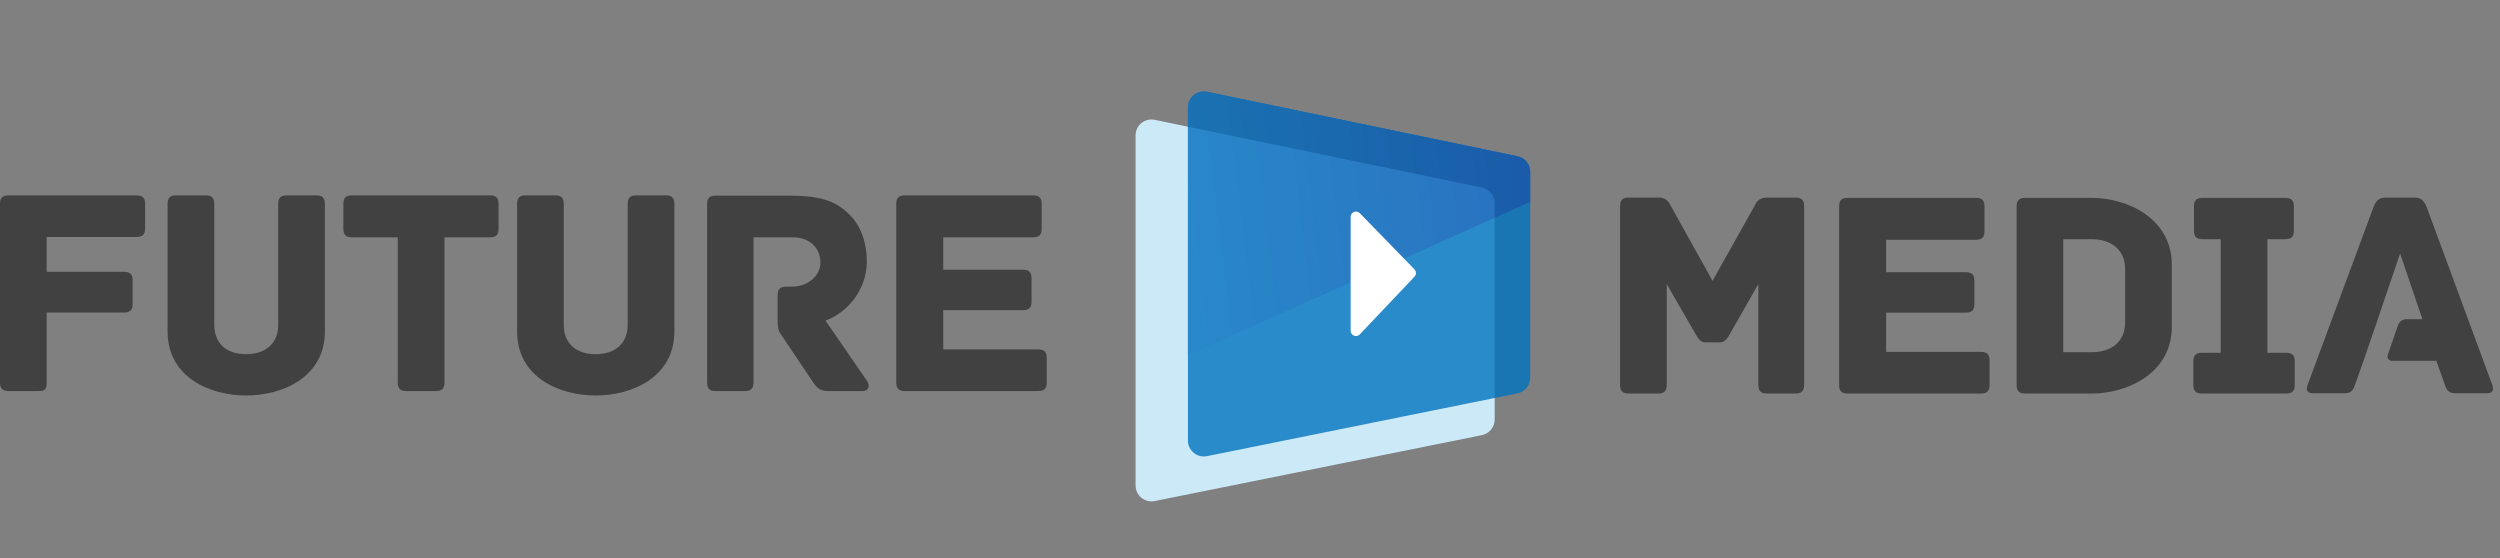
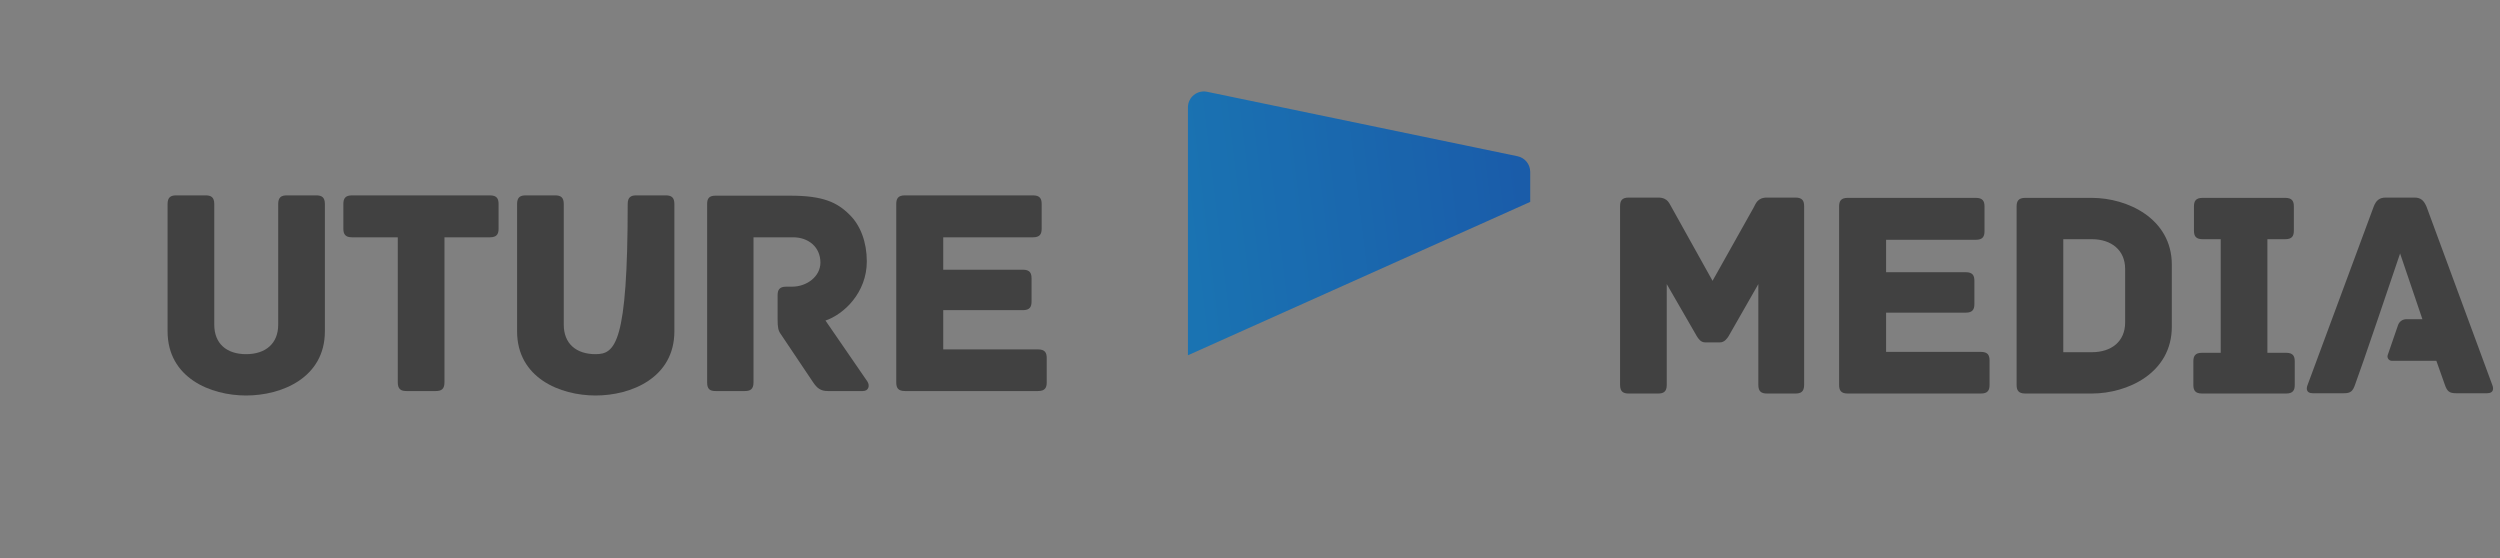
<svg xmlns="http://www.w3.org/2000/svg" width="215" height="48" viewBox="0 0 215 48" fill="none">
  <rect x="0" y="0" width="215" height="48" fill="#808080" stroke="none" />
-   <path d="M11.738 16.802H0.742C0.153 16.802 0 17.084 0 17.544V32.888C0 33.348 0.153 33.629 0.742 33.629H3.273C3.861 33.629 4.015 33.527 4.015 32.862V26.878H10.664C11.252 26.878 11.405 26.597 11.405 26.136V24.116C11.405 23.656 11.252 23.374 10.664 23.374H4.015V20.382H11.738C12.326 20.382 12.479 20.101 12.479 19.641V17.544C12.479 17.084 12.326 16.802 11.738 16.802Z" fill="#414141" />
  <path d="M27.198 16.802H24.666C24.206 16.802 23.925 16.956 23.925 17.544V27.926C23.925 29.538 22.851 30.458 21.163 30.458C19.475 30.458 18.427 29.538 18.427 27.926V17.544C18.427 16.956 18.145 16.802 17.685 16.802H15.153C14.693 16.802 14.412 16.956 14.412 17.544V28.489C14.412 32.504 18.12 34.013 21.163 34.013C24.206 34.013 27.94 32.504 27.94 28.489V17.544C27.94 16.956 27.659 16.802 27.198 16.802Z" fill="#414141" />
  <path d="M42.136 16.802H30.27C29.682 16.802 29.529 17.084 29.529 17.544V19.666C29.529 20.127 29.682 20.408 30.27 20.408H34.209V32.888C34.209 33.476 34.49 33.629 34.95 33.629H37.482C37.942 33.629 38.224 33.476 38.224 32.888V20.408H42.136C42.724 20.408 42.878 20.127 42.878 19.666V17.544C42.878 17.084 42.724 16.802 42.136 16.802Z" fill="#414141" />
-   <path d="M57.255 16.802H54.724C54.263 16.802 53.982 16.956 53.982 17.544V27.926C53.982 29.538 52.908 30.458 51.22 30.458C49.532 30.458 48.484 29.538 48.484 27.926V17.544C48.484 16.956 48.202 16.802 47.742 16.802H45.21C44.75 16.802 44.469 16.956 44.469 17.544V28.489C44.469 32.504 48.177 34.013 51.22 34.013C54.263 34.013 57.997 32.504 57.997 28.489V17.544C57.997 16.956 57.715 16.802 57.255 16.802Z" fill="#414141" />
+   <path d="M57.255 16.802H54.724C54.263 16.802 53.982 16.956 53.982 17.544C53.982 29.538 52.908 30.458 51.22 30.458C49.532 30.458 48.484 29.538 48.484 27.926V17.544C48.484 16.956 48.202 16.802 47.742 16.802H45.21C44.75 16.802 44.469 16.956 44.469 17.544V28.489C44.469 32.504 48.177 34.013 51.22 34.013C54.263 34.013 57.997 32.504 57.997 28.489V17.544C57.997 16.956 57.715 16.802 57.255 16.802Z" fill="#414141" />
  <path d="M74.597 32.811L70.991 27.568C72.577 27.031 74.546 25.165 74.546 22.479C74.546 20.843 74.009 19.385 73.062 18.465C71.989 17.39 70.761 16.828 67.974 16.828H61.529C60.941 16.828 60.813 17.109 60.813 17.569V32.888C60.813 33.476 61.069 33.629 61.529 33.629H64.061C64.521 33.629 64.802 33.476 64.802 32.888V20.408H68.204C69.534 20.408 70.556 21.252 70.556 22.582C70.556 23.784 69.38 24.653 68.127 24.653H67.615C67.027 24.653 66.874 24.934 66.874 25.395V27.441C66.874 28.157 66.925 28.438 67.155 28.745L69.917 32.862C70.275 33.399 70.582 33.629 71.196 33.629H74.213C74.699 33.629 74.827 33.169 74.597 32.811Z" fill="#414141" />
  <path d="M89.276 30.049H81.118V26.673H87.972C88.56 26.673 88.713 26.392 88.713 25.932V23.937C88.713 23.477 88.56 23.195 87.972 23.195H81.118V20.408H88.841C89.43 20.408 89.583 20.127 89.583 19.666V17.544C89.583 17.084 89.43 16.802 88.841 16.802H77.82C77.231 16.802 77.078 17.084 77.078 17.544V32.888C77.078 33.348 77.231 33.629 77.82 33.629H89.276C89.864 33.629 90.018 33.348 90.018 32.888V30.791C90.018 30.33 89.864 30.049 89.276 30.049Z" fill="#414141" />
  <path d="M154.414 16.991H151.959C151.115 16.991 150.987 17.554 150.808 17.86L147.279 24.151L143.775 17.86C143.571 17.554 143.468 16.991 142.599 16.991H140.067C139.479 16.991 139.326 17.272 139.326 17.733V33.102C139.326 33.69 139.607 33.843 140.067 33.843H142.599C143.059 33.843 143.341 33.69 143.341 33.102V24.433L145.923 28.908C146.051 29.113 146.256 29.445 146.639 29.445H147.918C148.302 29.445 148.532 29.113 148.66 28.908L151.217 24.433V33.102C151.217 33.69 151.498 33.843 151.959 33.843H154.414C154.874 33.843 155.155 33.69 155.155 33.102V17.733C155.155 17.272 155.002 16.991 154.414 16.991Z" fill="#414141" />
  <path d="M170.361 30.263H162.203V26.888H169.057C169.645 26.888 169.798 26.606 169.798 26.146V24.151C169.798 23.691 169.645 23.41 169.057 23.41H162.203V20.622H169.926C170.514 20.622 170.668 20.341 170.668 19.881V17.758C170.668 17.298 170.514 17.017 169.926 17.017H158.904C158.316 17.017 158.163 17.298 158.163 17.758V33.102C158.163 33.562 158.316 33.843 158.904 33.843H170.361C170.949 33.843 171.102 33.562 171.102 33.102V31.005C171.102 30.544 170.949 30.263 170.361 30.263Z" fill="#414141" />
  <path d="M179.898 17.017H174.17C173.582 17.017 173.428 17.298 173.428 17.758V33.102C173.428 33.562 173.582 33.843 174.17 33.843H179.898C182.941 33.843 186.777 32.105 186.777 28.09V22.77C186.777 18.781 182.941 17.017 179.898 17.017ZM182.762 23.128V27.732C182.762 29.368 181.586 30.289 179.898 30.289H177.443V20.571H179.898C181.586 20.571 182.762 21.517 182.762 23.128Z" fill="#414141" />
  <path d="M196.607 30.34H194.996V20.571H196.531C197.119 20.571 197.272 20.29 197.272 19.829V17.758C197.272 17.298 197.119 17.017 196.531 17.017H189.421C188.833 17.017 188.68 17.298 188.68 17.758V19.829C188.68 20.29 188.833 20.571 189.421 20.571H190.981V30.34H189.37C188.782 30.34 188.629 30.621 188.629 31.082V33.102C188.629 33.562 188.782 33.843 189.37 33.843H196.607C197.195 33.843 197.349 33.562 197.349 33.102V31.082C197.349 30.621 197.195 30.34 196.607 30.34Z" fill="#414141" />
  <path d="M208.684 17.784L214.335 33.102C214.463 33.409 214.463 33.818 213.9 33.818H211.215C210.653 33.818 210.448 33.664 210.244 33.051L209.527 31.03H205.702C205.443 31.03 205.261 30.775 205.345 30.53L206.232 27.959C206.337 27.655 206.623 27.45 206.946 27.45H208.326L206.408 21.799L204.49 27.45L203.262 31.03L202.546 33.051C202.342 33.664 202.137 33.818 201.574 33.818H198.889C198.327 33.818 198.327 33.409 198.454 33.102L204.132 17.784C204.336 17.247 204.618 16.991 205.18 16.991H207.635C208.198 16.991 208.453 17.247 208.684 17.784Z" fill="#414141" />
-   <path d="M97.659 41.748V11.647C97.659 10.778 98.456 10.129 99.306 10.305L127.45 16.127C128.086 16.259 128.542 16.819 128.542 17.469V36.079C128.542 36.731 128.082 37.293 127.443 37.422L99.299 43.091C98.451 43.262 97.659 42.613 97.659 41.748Z" fill="#CCE9F7" />
  <g opacity="0.8">
-     <path d="M102.162 37.886V9.235C102.162 8.367 102.96 7.717 103.811 7.894L130.507 13.437C131.142 13.569 131.598 14.129 131.598 14.779V32.489C131.598 33.141 131.139 33.702 130.5 33.831L103.804 39.229C102.955 39.401 102.162 38.752 102.162 37.886Z" fill="#0073BE" />
    <path d="M102.162 30.553V9.235C102.162 8.367 102.96 7.717 103.811 7.894L130.507 13.437C131.142 13.569 131.598 14.129 131.598 14.779V17.363L102.162 30.553Z" fill="url(#paint0_linear_733_32)" />
  </g>
-   <path d="M116.156 28.442V18.648C116.156 18.238 116.655 18.036 116.94 18.33L121.641 23.161C121.812 23.337 121.814 23.616 121.646 23.794L116.945 28.756C116.661 29.056 116.156 28.855 116.156 28.442Z" fill="white" />
  <defs>
    <linearGradient id="paint0_linear_733_32" x1="102.162" y1="18.972" x2="131.534" y2="15.398" gradientUnits="userSpaceOnUse">
      <stop stop-color="#006FBE" />
      <stop offset="1" stop-color="#0052B3" />
    </linearGradient>
  </defs>
</svg>